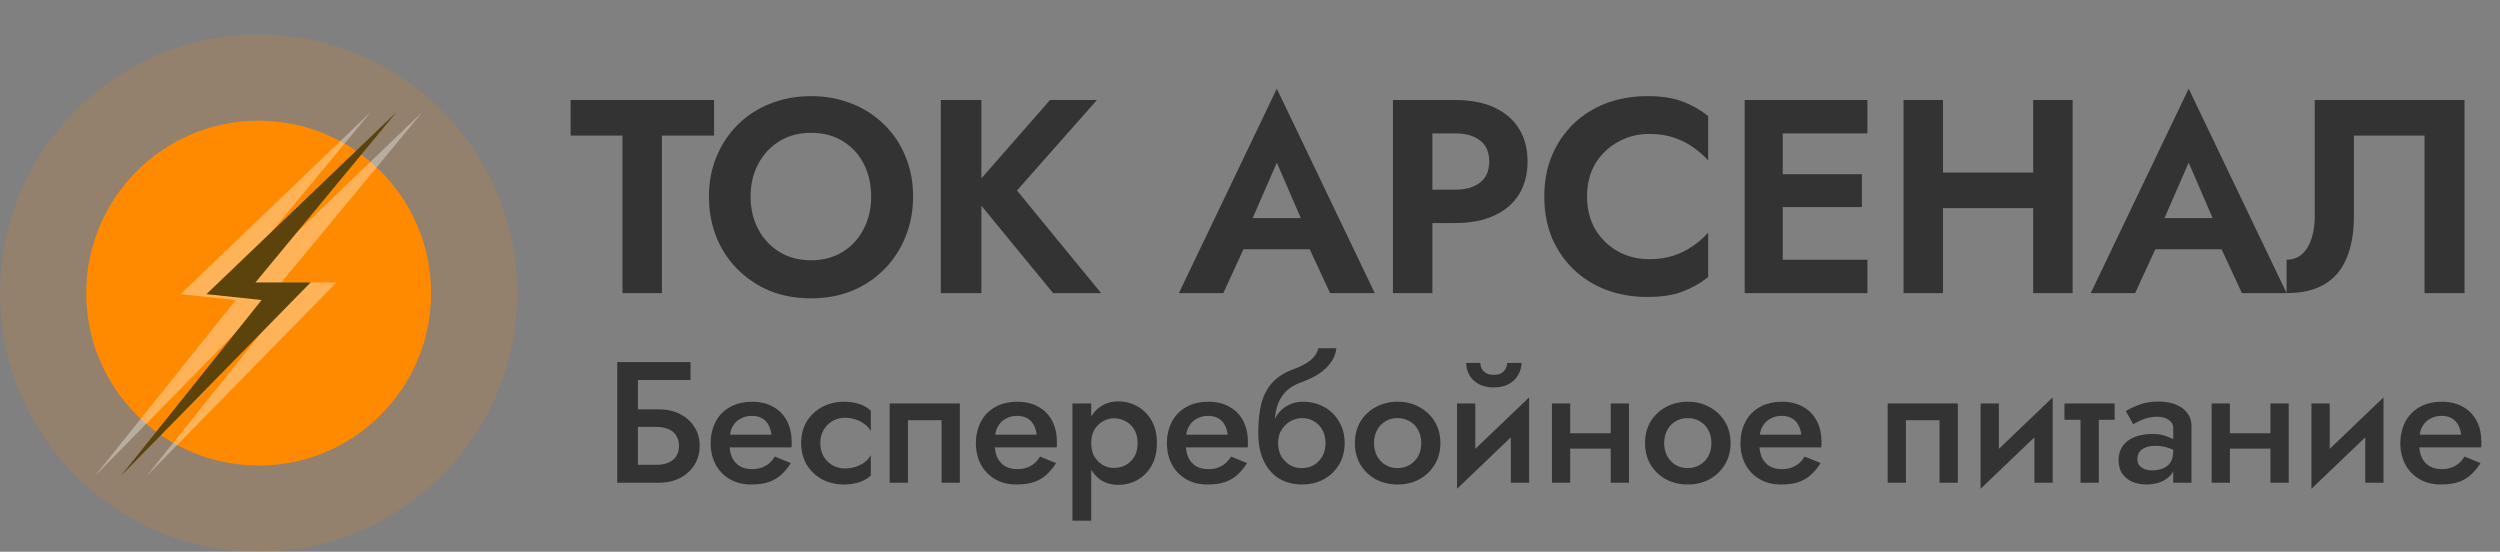
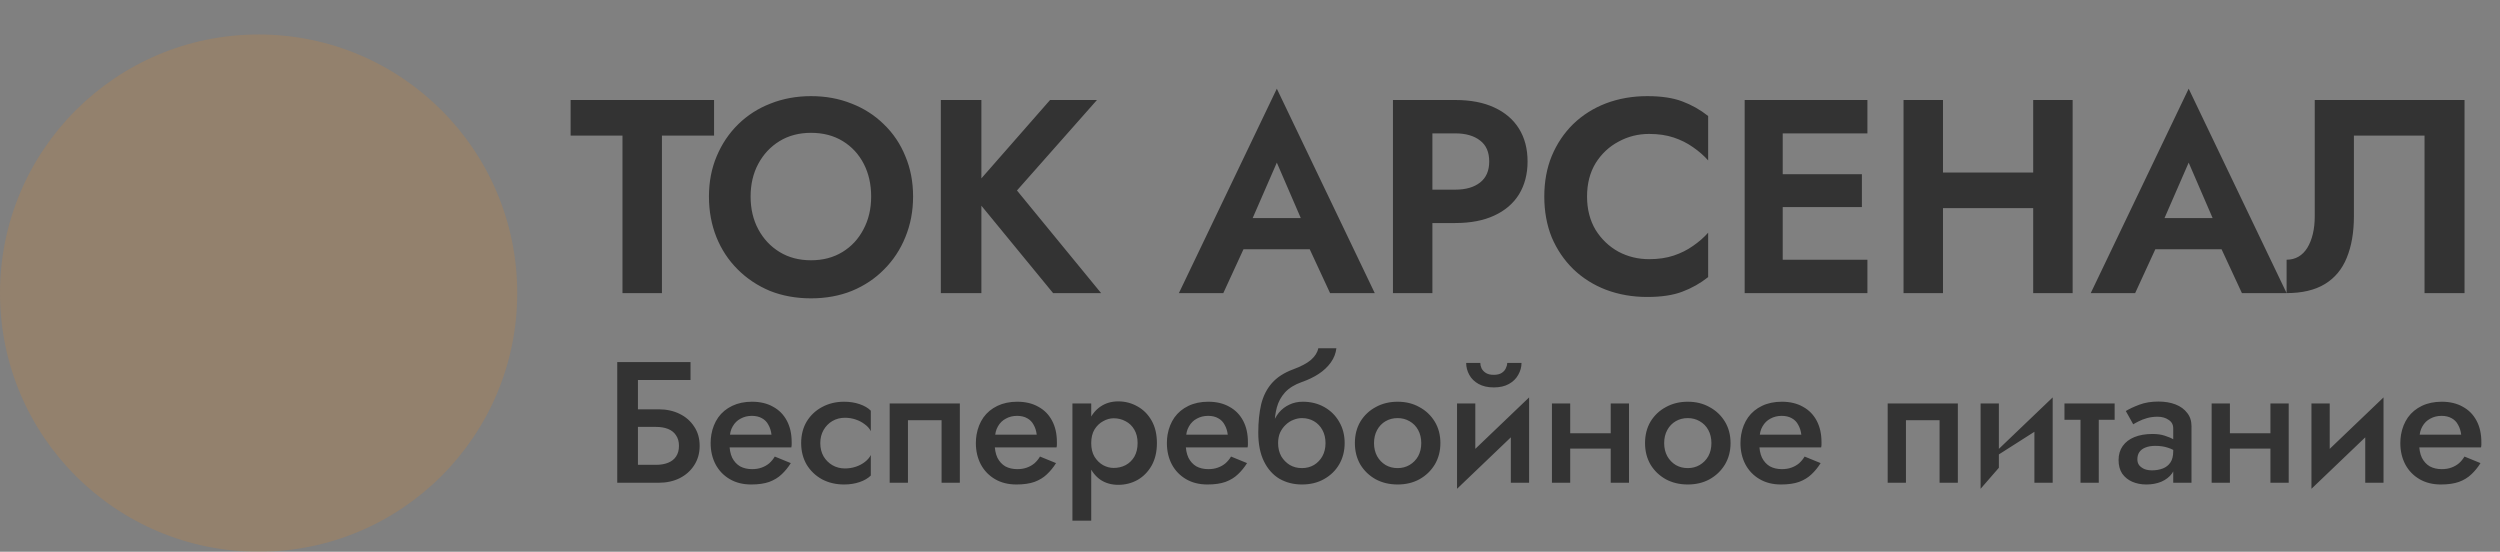
<svg xmlns="http://www.w3.org/2000/svg" width="145" height="32" viewBox="0 0 145 32" fill="none">
  <rect x="0" y="0" width="145" height="32" fill="#808080" stroke="none" />
  <path d="M33.096 7.864H36.104V17H38.392V7.864H41.416V5.8H33.096V7.864ZM43.535 11.4C43.535 10.685 43.684 10.051 43.983 9.496C44.282 8.941 44.693 8.504 45.215 8.184C45.738 7.864 46.346 7.704 47.039 7.704C47.743 7.704 48.356 7.864 48.879 8.184C49.402 8.504 49.807 8.941 50.095 9.496C50.383 10.051 50.527 10.685 50.527 11.4C50.527 12.115 50.378 12.749 50.079 13.304C49.791 13.859 49.386 14.296 48.863 14.616C48.34 14.936 47.733 15.096 47.039 15.096C46.346 15.096 45.738 14.936 45.215 14.616C44.693 14.296 44.282 13.859 43.983 13.304C43.684 12.749 43.535 12.115 43.535 11.4ZM41.119 11.4C41.119 12.243 41.263 13.027 41.551 13.752C41.839 14.467 42.25 15.091 42.783 15.624C43.316 16.157 43.941 16.573 44.655 16.872C45.38 17.16 46.175 17.304 47.039 17.304C47.903 17.304 48.693 17.16 49.407 16.872C50.133 16.573 50.757 16.157 51.279 15.624C51.812 15.091 52.223 14.467 52.511 13.752C52.81 13.027 52.959 12.243 52.959 11.4C52.959 10.547 52.81 9.768 52.511 9.064C52.223 8.349 51.807 7.731 51.263 7.208C50.73 6.685 50.106 6.285 49.391 6.008C48.676 5.72 47.892 5.576 47.039 5.576C46.197 5.576 45.413 5.72 44.687 6.008C43.972 6.285 43.349 6.685 42.815 7.208C42.282 7.731 41.866 8.349 41.567 9.064C41.269 9.768 41.119 10.547 41.119 11.4ZM54.568 5.8V17H56.92V5.8H54.568ZM60.904 5.8L56.248 11.112L61.08 17H63.864L58.984 11.048L63.624 5.8H60.904ZM71.128 14.456H77.048L76.776 12.648H71.4L71.128 14.456ZM74.056 9.432L75.736 13.32L75.704 13.896L77.144 17H79.736L74.056 5.144L68.376 17H70.952L72.424 13.8L72.376 13.288L74.056 9.432ZM80.791 5.8V17H83.079V5.8H80.791ZM82.183 7.736H84.407C85.015 7.736 85.495 7.875 85.847 8.152C86.199 8.419 86.375 8.824 86.375 9.368C86.375 9.901 86.199 10.307 85.847 10.584C85.495 10.861 85.015 11 84.407 11H82.183V12.936H84.407C85.292 12.936 86.044 12.792 86.663 12.504C87.292 12.216 87.772 11.805 88.103 11.272C88.434 10.728 88.599 10.093 88.599 9.368C88.599 8.632 88.434 7.997 88.103 7.464C87.772 6.931 87.292 6.52 86.663 6.232C86.044 5.944 85.292 5.8 84.407 5.8H82.183V7.736ZM92.049 11.4C92.049 10.653 92.215 10.008 92.545 9.464C92.886 8.92 93.329 8.504 93.873 8.216C94.417 7.917 95.009 7.768 95.649 7.768C96.183 7.768 96.657 7.837 97.073 7.976C97.489 8.115 97.862 8.301 98.193 8.536C98.534 8.771 98.828 9.027 99.073 9.304V6.728C98.615 6.365 98.113 6.083 97.569 5.88C97.036 5.677 96.359 5.576 95.537 5.576C94.684 5.576 93.889 5.715 93.153 5.992C92.428 6.269 91.793 6.669 91.249 7.192C90.716 7.715 90.3 8.333 90.001 9.048C89.713 9.752 89.569 10.536 89.569 11.4C89.569 12.264 89.713 13.053 90.001 13.768C90.3 14.472 90.716 15.085 91.249 15.608C91.793 16.131 92.428 16.531 93.153 16.808C93.889 17.085 94.684 17.224 95.537 17.224C96.359 17.224 97.036 17.123 97.569 16.92C98.113 16.717 98.615 16.435 99.073 16.072V13.496C98.828 13.773 98.534 14.029 98.193 14.264C97.862 14.499 97.489 14.685 97.073 14.824C96.657 14.963 96.183 15.032 95.649 15.032C95.009 15.032 94.417 14.888 93.873 14.6C93.329 14.301 92.886 13.88 92.545 13.336C92.215 12.781 92.049 12.136 92.049 11.4ZM102.662 17H108.31V15.064H102.662V17ZM102.662 7.736H108.31V5.8H102.662V7.736ZM102.662 12.008H107.99V10.104H102.662V12.008ZM101.19 5.8V17H103.398V5.8H101.19ZM111.157 12.072H119.381V10.008H111.157V12.072ZM117.925 5.8V17H120.213V5.8H117.925ZM110.405 5.8V17H112.693V5.8H110.405ZM124.015 14.456H129.935L129.663 12.648H124.287L124.015 14.456ZM126.943 9.432L128.623 13.32L128.591 13.896L130.031 17H132.623L126.943 5.144L121.263 17H123.839L125.311 13.8L125.263 13.288L126.943 9.432ZM142.943 5.8H134.255V12.552C134.255 12.925 134.217 13.267 134.143 13.576C134.068 13.885 133.961 14.152 133.823 14.376C133.684 14.6 133.513 14.771 133.311 14.888C133.108 15.005 132.879 15.064 132.623 15.064V17C133.529 17 134.271 16.824 134.847 16.472C135.423 16.12 135.844 15.613 136.111 14.952C136.388 14.28 136.527 13.475 136.527 12.536V7.864H140.623V17H142.943V5.8Z" fill="#333333" />
-   <path d="M36.27 24.76H38.05C38.317 24.76 38.55 24.8 38.75 24.88C38.95 24.96 39.103 25.083 39.21 25.25C39.323 25.41 39.38 25.613 39.38 25.86C39.38 26.107 39.323 26.313 39.21 26.48C39.103 26.64 38.95 26.76 38.75 26.84C38.55 26.92 38.317 26.96 38.05 26.96H36.27V28H38.2C38.653 28 39.057 27.913 39.41 27.74C39.77 27.56 40.053 27.31 40.26 26.99C40.473 26.663 40.58 26.287 40.58 25.86C40.58 25.427 40.473 25.053 40.26 24.74C40.053 24.42 39.77 24.173 39.41 24C39.057 23.827 38.653 23.74 38.2 23.74H36.27V24.76ZM35.8 21V28H37V22.04H40.05V21H35.8ZM41.857 25.95H45.897C45.91 25.89 45.917 25.837 45.917 25.79C45.917 25.737 45.917 25.69 45.917 25.65C45.917 25.163 45.823 24.747 45.637 24.4C45.45 24.047 45.183 23.777 44.837 23.59C44.497 23.397 44.09 23.3 43.617 23.3C43.183 23.3 42.8 23.38 42.467 23.54C42.133 23.7 41.863 23.923 41.657 24.21C41.457 24.497 41.323 24.83 41.257 25.21C41.243 25.29 41.233 25.37 41.227 25.45C41.22 25.53 41.217 25.613 41.217 25.7C41.217 26.16 41.313 26.573 41.507 26.94C41.7 27.3 41.973 27.583 42.327 27.79C42.68 27.997 43.093 28.1 43.567 28.1C43.987 28.1 44.337 28.05 44.617 27.95C44.903 27.843 45.143 27.697 45.337 27.51C45.537 27.323 45.713 27.107 45.867 26.86L44.937 26.48C44.85 26.627 44.743 26.757 44.617 26.87C44.49 26.977 44.343 27.06 44.177 27.12C44.017 27.18 43.83 27.21 43.617 27.21C43.357 27.21 43.127 27.157 42.927 27.05C42.733 26.937 42.58 26.77 42.467 26.55C42.36 26.323 42.307 26.04 42.307 25.7L42.327 25.42C42.327 25.153 42.383 24.923 42.497 24.73C42.61 24.53 42.763 24.38 42.957 24.28C43.15 24.173 43.367 24.12 43.607 24.12C43.84 24.12 44.037 24.167 44.197 24.26C44.357 24.347 44.48 24.473 44.567 24.64C44.66 24.8 44.72 24.99 44.747 25.21H41.857V25.95ZM47.577 25.7C47.577 25.413 47.641 25.16 47.767 24.94C47.894 24.72 48.064 24.547 48.277 24.42C48.497 24.293 48.74 24.23 49.007 24.23C49.221 24.23 49.427 24.263 49.627 24.33C49.827 24.397 50.004 24.49 50.157 24.61C50.317 24.723 50.434 24.857 50.507 25.01V23.82C50.347 23.66 50.13 23.533 49.857 23.44C49.584 23.347 49.284 23.3 48.957 23.3C48.484 23.3 48.057 23.403 47.677 23.61C47.304 23.81 47.007 24.09 46.787 24.45C46.574 24.81 46.467 25.227 46.467 25.7C46.467 26.167 46.574 26.583 46.787 26.95C47.007 27.31 47.304 27.593 47.677 27.8C48.057 28 48.484 28.1 48.957 28.1C49.284 28.1 49.584 28.053 49.857 27.96C50.13 27.867 50.347 27.74 50.507 27.58V26.39C50.434 26.537 50.321 26.67 50.167 26.79C50.014 26.91 49.837 27.003 49.637 27.07C49.437 27.137 49.227 27.17 49.007 27.17C48.74 27.17 48.497 27.107 48.277 26.98C48.064 26.853 47.894 26.683 47.767 26.47C47.641 26.25 47.577 25.993 47.577 25.7ZM55.671 23.4H51.601V28H52.661V24.37H54.611V28H55.671V23.4ZM57.24 25.95H61.28C61.294 25.89 61.3 25.837 61.3 25.79C61.3 25.737 61.3 25.69 61.3 25.65C61.3 25.163 61.207 24.747 61.02 24.4C60.834 24.047 60.567 23.777 60.22 23.59C59.88 23.397 59.474 23.3 59 23.3C58.567 23.3 58.184 23.38 57.85 23.54C57.517 23.7 57.247 23.923 57.04 24.21C56.84 24.497 56.707 24.83 56.64 25.21C56.627 25.29 56.617 25.37 56.61 25.45C56.603 25.53 56.6 25.613 56.6 25.7C56.6 26.16 56.697 26.573 56.89 26.94C57.084 27.3 57.357 27.583 57.71 27.79C58.063 27.997 58.477 28.1 58.95 28.1C59.37 28.1 59.72 28.05 60 27.95C60.287 27.843 60.527 27.697 60.72 27.51C60.92 27.323 61.097 27.107 61.25 26.86L60.32 26.48C60.233 26.627 60.127 26.757 60 26.87C59.873 26.977 59.727 27.06 59.56 27.12C59.4 27.18 59.214 27.21 59 27.21C58.74 27.21 58.51 27.157 58.31 27.05C58.117 26.937 57.964 26.77 57.85 26.55C57.743 26.323 57.69 26.04 57.69 25.7L57.71 25.42C57.71 25.153 57.767 24.923 57.88 24.73C57.993 24.53 58.147 24.38 58.34 24.28C58.533 24.173 58.75 24.12 58.99 24.12C59.224 24.12 59.42 24.167 59.58 24.26C59.74 24.347 59.864 24.473 59.95 24.64C60.044 24.8 60.103 24.99 60.13 25.21H57.24V25.95ZM63.291 30.2V23.4H62.201V30.2H63.291ZM67.101 25.7C67.101 25.187 66.997 24.75 66.791 24.39C66.584 24.03 66.311 23.757 65.971 23.57C65.631 23.377 65.261 23.28 64.861 23.28C64.467 23.28 64.124 23.38 63.831 23.58C63.544 23.773 63.321 24.05 63.161 24.41C63.007 24.77 62.931 25.2 62.931 25.7C62.931 26.193 63.007 26.623 63.161 26.99C63.321 27.35 63.544 27.63 63.831 27.83C64.124 28.023 64.467 28.12 64.861 28.12C65.261 28.12 65.631 28.027 65.971 27.84C66.311 27.647 66.584 27.37 66.791 27.01C66.997 26.643 67.101 26.207 67.101 25.7ZM65.981 25.7C65.981 26.007 65.917 26.27 65.791 26.49C65.664 26.703 65.494 26.867 65.281 26.98C65.074 27.087 64.844 27.14 64.591 27.14C64.384 27.14 64.181 27.087 63.981 26.98C63.781 26.867 63.614 26.703 63.481 26.49C63.354 26.277 63.291 26.013 63.291 25.7C63.291 25.387 63.354 25.123 63.481 24.91C63.614 24.697 63.781 24.537 63.981 24.43C64.181 24.317 64.384 24.26 64.591 24.26C64.844 24.26 65.074 24.317 65.281 24.43C65.494 24.537 65.664 24.7 65.791 24.92C65.917 25.133 65.981 25.393 65.981 25.7ZM68.32 25.95H72.359C72.373 25.89 72.379 25.837 72.379 25.79C72.379 25.737 72.379 25.69 72.379 25.65C72.379 25.163 72.286 24.747 72.1 24.4C71.913 24.047 71.646 23.777 71.299 23.59C70.96 23.397 70.553 23.3 70.079 23.3C69.646 23.3 69.263 23.38 68.93 23.54C68.596 23.7 68.326 23.923 68.12 24.21C67.919 24.497 67.786 24.83 67.719 25.21C67.706 25.29 67.696 25.37 67.689 25.45C67.683 25.53 67.68 25.613 67.68 25.7C67.68 26.16 67.776 26.573 67.969 26.94C68.163 27.3 68.436 27.583 68.79 27.79C69.143 27.997 69.556 28.1 70.029 28.1C70.45 28.1 70.799 28.05 71.079 27.95C71.366 27.843 71.606 27.697 71.799 27.51C71.999 27.323 72.176 27.107 72.329 26.86L71.4 26.48C71.313 26.627 71.206 26.757 71.079 26.87C70.953 26.977 70.806 27.06 70.639 27.12C70.48 27.18 70.293 27.21 70.079 27.21C69.82 27.21 69.59 27.157 69.389 27.05C69.196 26.937 69.043 26.77 68.93 26.55C68.823 26.323 68.769 26.04 68.769 25.7L68.79 25.42C68.79 25.153 68.846 24.923 68.96 24.73C69.073 24.53 69.226 24.38 69.419 24.28C69.613 24.173 69.829 24.12 70.07 24.12C70.303 24.12 70.499 24.167 70.659 24.26C70.82 24.347 70.943 24.473 71.029 24.64C71.123 24.8 71.183 24.99 71.21 25.21H68.32V25.95ZM75.51 24.25C75.77 24.25 76.003 24.31 76.21 24.43C76.417 24.55 76.58 24.72 76.7 24.94C76.82 25.16 76.88 25.413 76.88 25.7C76.88 25.987 76.82 26.24 76.7 26.46C76.58 26.673 76.417 26.843 76.21 26.97C76.003 27.09 75.77 27.15 75.51 27.15C75.25 27.15 75.017 27.09 74.81 26.97C74.603 26.843 74.437 26.673 74.31 26.46C74.19 26.24 74.13 25.987 74.13 25.7L72.98 25.1C72.98 25.76 73.09 26.313 73.31 26.76C73.53 27.207 73.83 27.543 74.21 27.77C74.597 27.99 75.03 28.1 75.51 28.1C75.997 28.1 76.423 27.997 76.79 27.79C77.163 27.583 77.457 27.3 77.67 26.94C77.883 26.573 77.99 26.16 77.99 25.7C77.99 25.233 77.883 24.82 77.67 24.46C77.463 24.1 77.177 23.817 76.81 23.61C76.443 23.403 76.027 23.3 75.56 23.3L75.51 24.25ZM73.64 25.7H74.13C74.13 25.467 74.17 25.26 74.25 25.08C74.337 24.9 74.447 24.75 74.58 24.63C74.713 24.503 74.86 24.41 75.02 24.35C75.187 24.283 75.35 24.25 75.51 24.25L75.56 23.3C75.273 23.3 75.013 23.357 74.78 23.47C74.547 23.577 74.343 23.733 74.17 23.94C74.003 24.147 73.873 24.4 73.78 24.7C73.687 24.993 73.64 25.327 73.64 25.7ZM72.98 25.1L74.03 25.65L73.93 24.6C73.93 24.267 73.973 23.94 74.06 23.62C74.147 23.3 74.303 23.013 74.53 22.76C74.763 22.507 75.087 22.307 75.5 22.16C75.867 22.033 76.193 21.877 76.48 21.69C76.773 21.497 77.01 21.273 77.19 21.02C77.37 20.767 77.477 20.493 77.51 20.2H76.46C76.413 20.44 76.273 20.663 76.04 20.87C75.807 21.07 75.463 21.253 75.01 21.42C74.483 21.613 74.07 21.88 73.77 22.22C73.477 22.553 73.27 22.96 73.15 23.44C73.037 23.92 72.98 24.473 72.98 25.1ZM78.583 25.7C78.583 26.167 78.69 26.583 78.903 26.95C79.123 27.31 79.42 27.593 79.793 27.8C80.166 28 80.59 28.1 81.063 28.1C81.536 28.1 81.956 28 82.323 27.8C82.696 27.593 82.993 27.31 83.213 26.95C83.433 26.583 83.543 26.167 83.543 25.7C83.543 25.227 83.433 24.81 83.213 24.45C82.993 24.09 82.696 23.81 82.323 23.61C81.956 23.403 81.536 23.3 81.063 23.3C80.59 23.3 80.166 23.403 79.793 23.61C79.42 23.81 79.123 24.09 78.903 24.45C78.69 24.81 78.583 25.227 78.583 25.7ZM79.693 25.7C79.693 25.413 79.753 25.16 79.873 24.94C79.993 24.72 80.156 24.55 80.363 24.43C80.57 24.31 80.803 24.25 81.063 24.25C81.316 24.25 81.546 24.31 81.753 24.43C81.966 24.55 82.133 24.72 82.253 24.94C82.373 25.16 82.433 25.413 82.433 25.7C82.433 25.987 82.373 26.24 82.253 26.46C82.133 26.673 81.966 26.843 81.753 26.97C81.546 27.09 81.316 27.15 81.063 27.15C80.803 27.15 80.57 27.09 80.363 26.97C80.156 26.843 79.993 26.673 79.873 26.46C79.753 26.24 79.693 25.987 79.693 25.7ZM88.638 24.4L88.688 23.05L84.558 27L84.508 28.35L88.638 24.4ZM85.568 23.4H84.508V28.35L85.568 27.13V23.4ZM88.688 23.05L87.628 24.27V28H88.688V23.05ZM85.038 21.05C85.038 21.29 85.098 21.52 85.218 21.74C85.338 21.96 85.518 22.137 85.758 22.27C85.998 22.403 86.291 22.47 86.638 22.47C86.991 22.47 87.284 22.403 87.518 22.27C87.758 22.137 87.938 21.96 88.058 21.74C88.184 21.52 88.248 21.29 88.248 21.05H87.418C87.418 21.15 87.391 21.253 87.338 21.36C87.291 21.467 87.211 21.557 87.098 21.63C86.984 21.703 86.831 21.74 86.638 21.74C86.444 21.74 86.291 21.703 86.178 21.63C86.064 21.557 85.981 21.467 85.928 21.36C85.881 21.253 85.858 21.15 85.858 21.05H85.038ZM90.482 26.02H94.002V25.13H90.482V26.02ZM93.422 23.4V28H94.482V23.4H93.422ZM90.012 23.4V28H91.072V23.4H90.012ZM95.412 25.7C95.412 26.167 95.519 26.583 95.732 26.95C95.952 27.31 96.249 27.593 96.622 27.8C96.995 28 97.418 28.1 97.892 28.1C98.365 28.1 98.785 28 99.152 27.8C99.525 27.593 99.822 27.31 100.042 26.95C100.262 26.583 100.372 26.167 100.372 25.7C100.372 25.227 100.262 24.81 100.042 24.45C99.822 24.09 99.525 23.81 99.152 23.61C98.785 23.403 98.365 23.3 97.892 23.3C97.418 23.3 96.995 23.403 96.622 23.61C96.249 23.81 95.952 24.09 95.732 24.45C95.519 24.81 95.412 25.227 95.412 25.7ZM96.522 25.7C96.522 25.413 96.582 25.16 96.702 24.94C96.822 24.72 96.985 24.55 97.192 24.43C97.398 24.31 97.632 24.25 97.892 24.25C98.145 24.25 98.375 24.31 98.582 24.43C98.795 24.55 98.962 24.72 99.082 24.94C99.202 25.16 99.262 25.413 99.262 25.7C99.262 25.987 99.202 26.24 99.082 26.46C98.962 26.673 98.795 26.843 98.582 26.97C98.375 27.09 98.145 27.15 97.892 27.15C97.632 27.15 97.398 27.09 97.192 26.97C96.985 26.843 96.822 26.673 96.702 26.46C96.582 26.24 96.522 25.987 96.522 25.7ZM101.587 25.95H105.627C105.64 25.89 105.647 25.837 105.647 25.79C105.647 25.737 105.647 25.69 105.647 25.65C105.647 25.163 105.553 24.747 105.367 24.4C105.18 24.047 104.913 23.777 104.567 23.59C104.227 23.397 103.82 23.3 103.347 23.3C102.913 23.3 102.53 23.38 102.197 23.54C101.863 23.7 101.593 23.923 101.387 24.21C101.187 24.497 101.053 24.83 100.987 25.21C100.973 25.29 100.963 25.37 100.957 25.45C100.95 25.53 100.947 25.613 100.947 25.7C100.947 26.16 101.043 26.573 101.237 26.94C101.43 27.3 101.703 27.583 102.057 27.79C102.41 27.997 102.823 28.1 103.297 28.1C103.717 28.1 104.067 28.05 104.347 27.95C104.633 27.843 104.873 27.697 105.067 27.51C105.267 27.323 105.443 27.107 105.597 26.86L104.667 26.48C104.58 26.627 104.473 26.757 104.347 26.87C104.22 26.977 104.073 27.06 103.907 27.12C103.747 27.18 103.56 27.21 103.347 27.21C103.087 27.21 102.857 27.157 102.657 27.05C102.463 26.937 102.31 26.77 102.197 26.55C102.09 26.323 102.037 26.04 102.037 25.7L102.057 25.42C102.057 25.153 102.113 24.923 102.227 24.73C102.34 24.53 102.493 24.38 102.687 24.28C102.88 24.173 103.097 24.12 103.337 24.12C103.57 24.12 103.767 24.167 103.927 24.26C104.087 24.347 104.21 24.473 104.297 24.64C104.39 24.8 104.45 24.99 104.477 25.21H101.587V25.95ZM113.555 23.4H109.485V28H110.545V24.37H112.495V28H113.555V23.4ZM119.005 24.4L119.055 23.05L114.925 27L114.875 28.35L119.005 24.4ZM115.935 23.4H114.875V28.35L115.935 27.13V23.4ZM119.055 23.05L117.995 24.27V28H119.055V23.05ZM119.739 23.4V24.35H122.649V23.4H119.739ZM120.669 23.6V28H121.729V23.6H120.669ZM123.967 26.64C123.967 26.48 124.004 26.343 124.077 26.23C124.157 26.11 124.274 26.02 124.427 25.96C124.587 25.893 124.78 25.86 125.007 25.86C125.287 25.86 125.534 25.897 125.747 25.97C125.96 26.037 126.17 26.147 126.377 26.3V25.73C126.324 25.663 126.227 25.587 126.087 25.5C125.947 25.413 125.77 25.337 125.557 25.27C125.35 25.203 125.114 25.17 124.847 25.17C124.447 25.17 124.097 25.23 123.797 25.35C123.504 25.47 123.277 25.643 123.117 25.87C122.957 26.097 122.877 26.367 122.877 26.68C122.877 26.993 122.947 27.257 123.087 27.47C123.234 27.677 123.427 27.833 123.667 27.94C123.914 28.047 124.187 28.1 124.487 28.1C124.807 28.1 125.097 28.047 125.357 27.94C125.617 27.827 125.824 27.667 125.977 27.46C126.13 27.247 126.207 26.993 126.207 26.7L126.047 26.18C126.047 26.447 125.994 26.66 125.887 26.82C125.78 26.98 125.634 27.097 125.447 27.17C125.26 27.243 125.05 27.28 124.817 27.28C124.657 27.28 124.514 27.257 124.387 27.21C124.26 27.157 124.157 27.083 124.077 26.99C124.004 26.897 123.967 26.78 123.967 26.64ZM123.727 24.61C123.8 24.563 123.904 24.507 124.037 24.44C124.177 24.367 124.34 24.303 124.527 24.25C124.714 24.197 124.917 24.17 125.137 24.17C125.39 24.17 125.604 24.23 125.777 24.35C125.957 24.463 126.047 24.627 126.047 24.84V28H127.107V24.72C127.107 24.413 127.024 24.157 126.857 23.95C126.697 23.737 126.474 23.573 126.187 23.46C125.9 23.347 125.567 23.29 125.187 23.29C124.774 23.29 124.407 23.35 124.087 23.47C123.767 23.59 123.504 23.713 123.297 23.84L123.727 24.61ZM128.745 26.02H132.265V25.13H128.745V26.02ZM131.685 23.4V28H132.745V23.4H131.685ZM128.275 23.4V28H129.335V23.4H128.275ZM138.194 24.4L138.244 23.05L134.114 27L134.064 28.35L138.194 24.4ZM135.124 23.4H134.064V28.35L135.124 27.13V23.4ZM138.244 23.05L137.184 24.27V28H138.244V23.05ZM139.859 25.95H143.899C143.912 25.89 143.919 25.837 143.919 25.79C143.919 25.737 143.919 25.69 143.919 25.65C143.919 25.163 143.826 24.747 143.639 24.4C143.452 24.047 143.186 23.777 142.839 23.59C142.499 23.397 142.092 23.3 141.619 23.3C141.186 23.3 140.802 23.38 140.469 23.54C140.136 23.7 139.866 23.923 139.659 24.21C139.459 24.497 139.326 24.83 139.259 25.21C139.246 25.29 139.236 25.37 139.229 25.45C139.222 25.53 139.219 25.613 139.219 25.7C139.219 26.16 139.316 26.573 139.509 26.94C139.702 27.3 139.976 27.583 140.329 27.79C140.682 27.997 141.096 28.1 141.569 28.1C141.989 28.1 142.339 28.05 142.619 27.95C142.906 27.843 143.146 27.697 143.339 27.51C143.539 27.323 143.716 27.107 143.869 26.86L142.939 26.48C142.852 26.627 142.746 26.757 142.619 26.87C142.492 26.977 142.346 27.06 142.179 27.12C142.019 27.18 141.832 27.21 141.619 27.21C141.359 27.21 141.129 27.157 140.929 27.05C140.736 26.937 140.582 26.77 140.469 26.55C140.362 26.323 140.309 26.04 140.309 25.7L140.329 25.42C140.329 25.153 140.386 24.923 140.499 24.73C140.612 24.53 140.766 24.38 140.959 24.28C141.152 24.173 141.369 24.12 141.609 24.12C141.842 24.12 142.039 24.167 142.199 24.26C142.359 24.347 142.482 24.473 142.569 24.64C142.662 24.8 142.722 24.99 142.749 25.21H139.859V25.95Z" fill="#333333" />
+   <path d="M36.27 24.76H38.05C38.317 24.76 38.55 24.8 38.75 24.88C38.95 24.96 39.103 25.083 39.21 25.25C39.323 25.41 39.38 25.613 39.38 25.86C39.38 26.107 39.323 26.313 39.21 26.48C39.103 26.64 38.95 26.76 38.75 26.84C38.55 26.92 38.317 26.96 38.05 26.96H36.27V28H38.2C38.653 28 39.057 27.913 39.41 27.74C39.77 27.56 40.053 27.31 40.26 26.99C40.473 26.663 40.58 26.287 40.58 25.86C40.58 25.427 40.473 25.053 40.26 24.74C40.053 24.42 39.77 24.173 39.41 24C39.057 23.827 38.653 23.74 38.2 23.74H36.27V24.76ZM35.8 21V28H37V22.04H40.05V21H35.8ZM41.857 25.95H45.897C45.91 25.89 45.917 25.837 45.917 25.79C45.917 25.737 45.917 25.69 45.917 25.65C45.917 25.163 45.823 24.747 45.637 24.4C45.45 24.047 45.183 23.777 44.837 23.59C44.497 23.397 44.09 23.3 43.617 23.3C43.183 23.3 42.8 23.38 42.467 23.54C42.133 23.7 41.863 23.923 41.657 24.21C41.457 24.497 41.323 24.83 41.257 25.21C41.243 25.29 41.233 25.37 41.227 25.45C41.22 25.53 41.217 25.613 41.217 25.7C41.217 26.16 41.313 26.573 41.507 26.94C41.7 27.3 41.973 27.583 42.327 27.79C42.68 27.997 43.093 28.1 43.567 28.1C43.987 28.1 44.337 28.05 44.617 27.95C44.903 27.843 45.143 27.697 45.337 27.51C45.537 27.323 45.713 27.107 45.867 26.86L44.937 26.48C44.85 26.627 44.743 26.757 44.617 26.87C44.49 26.977 44.343 27.06 44.177 27.12C44.017 27.18 43.83 27.21 43.617 27.21C43.357 27.21 43.127 27.157 42.927 27.05C42.733 26.937 42.58 26.77 42.467 26.55C42.36 26.323 42.307 26.04 42.307 25.7L42.327 25.42C42.327 25.153 42.383 24.923 42.497 24.73C42.61 24.53 42.763 24.38 42.957 24.28C43.15 24.173 43.367 24.12 43.607 24.12C43.84 24.12 44.037 24.167 44.197 24.26C44.357 24.347 44.48 24.473 44.567 24.64C44.66 24.8 44.72 24.99 44.747 25.21H41.857V25.95ZM47.577 25.7C47.577 25.413 47.641 25.16 47.767 24.94C47.894 24.72 48.064 24.547 48.277 24.42C48.497 24.293 48.74 24.23 49.007 24.23C49.221 24.23 49.427 24.263 49.627 24.33C49.827 24.397 50.004 24.49 50.157 24.61C50.317 24.723 50.434 24.857 50.507 25.01V23.82C50.347 23.66 50.13 23.533 49.857 23.44C49.584 23.347 49.284 23.3 48.957 23.3C48.484 23.3 48.057 23.403 47.677 23.61C47.304 23.81 47.007 24.09 46.787 24.45C46.574 24.81 46.467 25.227 46.467 25.7C46.467 26.167 46.574 26.583 46.787 26.95C47.007 27.31 47.304 27.593 47.677 27.8C48.057 28 48.484 28.1 48.957 28.1C49.284 28.1 49.584 28.053 49.857 27.96C50.13 27.867 50.347 27.74 50.507 27.58V26.39C50.434 26.537 50.321 26.67 50.167 26.79C50.014 26.91 49.837 27.003 49.637 27.07C49.437 27.137 49.227 27.17 49.007 27.17C48.74 27.17 48.497 27.107 48.277 26.98C48.064 26.853 47.894 26.683 47.767 26.47C47.641 26.25 47.577 25.993 47.577 25.7ZM55.671 23.4H51.601V28H52.661V24.37H54.611V28H55.671V23.4ZM57.24 25.95H61.28C61.294 25.89 61.3 25.837 61.3 25.79C61.3 25.737 61.3 25.69 61.3 25.65C61.3 25.163 61.207 24.747 61.02 24.4C60.834 24.047 60.567 23.777 60.22 23.59C59.88 23.397 59.474 23.3 59 23.3C58.567 23.3 58.184 23.38 57.85 23.54C57.517 23.7 57.247 23.923 57.04 24.21C56.84 24.497 56.707 24.83 56.64 25.21C56.627 25.29 56.617 25.37 56.61 25.45C56.603 25.53 56.6 25.613 56.6 25.7C56.6 26.16 56.697 26.573 56.89 26.94C57.084 27.3 57.357 27.583 57.71 27.79C58.063 27.997 58.477 28.1 58.95 28.1C59.37 28.1 59.72 28.05 60 27.95C60.287 27.843 60.527 27.697 60.72 27.51C60.92 27.323 61.097 27.107 61.25 26.86L60.32 26.48C60.233 26.627 60.127 26.757 60 26.87C59.873 26.977 59.727 27.06 59.56 27.12C59.4 27.18 59.214 27.21 59 27.21C58.74 27.21 58.51 27.157 58.31 27.05C58.117 26.937 57.964 26.77 57.85 26.55C57.743 26.323 57.69 26.04 57.69 25.7L57.71 25.42C57.71 25.153 57.767 24.923 57.88 24.73C57.993 24.53 58.147 24.38 58.34 24.28C58.533 24.173 58.75 24.12 58.99 24.12C59.224 24.12 59.42 24.167 59.58 24.26C59.74 24.347 59.864 24.473 59.95 24.64C60.044 24.8 60.103 24.99 60.13 25.21H57.24V25.95ZM63.291 30.2V23.4H62.201V30.2H63.291ZM67.101 25.7C67.101 25.187 66.997 24.75 66.791 24.39C66.584 24.03 66.311 23.757 65.971 23.57C65.631 23.377 65.261 23.28 64.861 23.28C64.467 23.28 64.124 23.38 63.831 23.58C63.544 23.773 63.321 24.05 63.161 24.41C63.007 24.77 62.931 25.2 62.931 25.7C62.931 26.193 63.007 26.623 63.161 26.99C63.321 27.35 63.544 27.63 63.831 27.83C64.124 28.023 64.467 28.12 64.861 28.12C65.261 28.12 65.631 28.027 65.971 27.84C66.311 27.647 66.584 27.37 66.791 27.01C66.997 26.643 67.101 26.207 67.101 25.7ZM65.981 25.7C65.981 26.007 65.917 26.27 65.791 26.49C65.664 26.703 65.494 26.867 65.281 26.98C65.074 27.087 64.844 27.14 64.591 27.14C64.384 27.14 64.181 27.087 63.981 26.98C63.781 26.867 63.614 26.703 63.481 26.49C63.354 26.277 63.291 26.013 63.291 25.7C63.291 25.387 63.354 25.123 63.481 24.91C63.614 24.697 63.781 24.537 63.981 24.43C64.181 24.317 64.384 24.26 64.591 24.26C64.844 24.26 65.074 24.317 65.281 24.43C65.494 24.537 65.664 24.7 65.791 24.92C65.917 25.133 65.981 25.393 65.981 25.7ZM68.32 25.95H72.359C72.373 25.89 72.379 25.837 72.379 25.79C72.379 25.737 72.379 25.69 72.379 25.65C72.379 25.163 72.286 24.747 72.1 24.4C71.913 24.047 71.646 23.777 71.299 23.59C70.96 23.397 70.553 23.3 70.079 23.3C69.646 23.3 69.263 23.38 68.93 23.54C68.596 23.7 68.326 23.923 68.12 24.21C67.919 24.497 67.786 24.83 67.719 25.21C67.706 25.29 67.696 25.37 67.689 25.45C67.683 25.53 67.68 25.613 67.68 25.7C67.68 26.16 67.776 26.573 67.969 26.94C68.163 27.3 68.436 27.583 68.79 27.79C69.143 27.997 69.556 28.1 70.029 28.1C70.45 28.1 70.799 28.05 71.079 27.95C71.366 27.843 71.606 27.697 71.799 27.51C71.999 27.323 72.176 27.107 72.329 26.86L71.4 26.48C71.313 26.627 71.206 26.757 71.079 26.87C70.953 26.977 70.806 27.06 70.639 27.12C70.48 27.18 70.293 27.21 70.079 27.21C69.82 27.21 69.59 27.157 69.389 27.05C69.196 26.937 69.043 26.77 68.93 26.55C68.823 26.323 68.769 26.04 68.769 25.7L68.79 25.42C68.79 25.153 68.846 24.923 68.96 24.73C69.073 24.53 69.226 24.38 69.419 24.28C69.613 24.173 69.829 24.12 70.07 24.12C70.303 24.12 70.499 24.167 70.659 24.26C70.82 24.347 70.943 24.473 71.029 24.64C71.123 24.8 71.183 24.99 71.21 25.21H68.32V25.95ZM75.51 24.25C75.77 24.25 76.003 24.31 76.21 24.43C76.417 24.55 76.58 24.72 76.7 24.94C76.82 25.16 76.88 25.413 76.88 25.7C76.88 25.987 76.82 26.24 76.7 26.46C76.58 26.673 76.417 26.843 76.21 26.97C76.003 27.09 75.77 27.15 75.51 27.15C75.25 27.15 75.017 27.09 74.81 26.97C74.603 26.843 74.437 26.673 74.31 26.46C74.19 26.24 74.13 25.987 74.13 25.7L72.98 25.1C72.98 25.76 73.09 26.313 73.31 26.76C73.53 27.207 73.83 27.543 74.21 27.77C74.597 27.99 75.03 28.1 75.51 28.1C75.997 28.1 76.423 27.997 76.79 27.79C77.163 27.583 77.457 27.3 77.67 26.94C77.883 26.573 77.99 26.16 77.99 25.7C77.99 25.233 77.883 24.82 77.67 24.46C77.463 24.1 77.177 23.817 76.81 23.61C76.443 23.403 76.027 23.3 75.56 23.3L75.51 24.25ZM73.64 25.7H74.13C74.13 25.467 74.17 25.26 74.25 25.08C74.337 24.9 74.447 24.75 74.58 24.63C74.713 24.503 74.86 24.41 75.02 24.35C75.187 24.283 75.35 24.25 75.51 24.25L75.56 23.3C75.273 23.3 75.013 23.357 74.78 23.47C74.547 23.577 74.343 23.733 74.17 23.94C74.003 24.147 73.873 24.4 73.78 24.7C73.687 24.993 73.64 25.327 73.64 25.7ZM72.98 25.1L74.03 25.65L73.93 24.6C73.93 24.267 73.973 23.94 74.06 23.62C74.147 23.3 74.303 23.013 74.53 22.76C74.763 22.507 75.087 22.307 75.5 22.16C75.867 22.033 76.193 21.877 76.48 21.69C76.773 21.497 77.01 21.273 77.19 21.02C77.37 20.767 77.477 20.493 77.51 20.2H76.46C76.413 20.44 76.273 20.663 76.04 20.87C75.807 21.07 75.463 21.253 75.01 21.42C74.483 21.613 74.07 21.88 73.77 22.22C73.477 22.553 73.27 22.96 73.15 23.44C73.037 23.92 72.98 24.473 72.98 25.1ZM78.583 25.7C78.583 26.167 78.69 26.583 78.903 26.95C79.123 27.31 79.42 27.593 79.793 27.8C80.166 28 80.59 28.1 81.063 28.1C81.536 28.1 81.956 28 82.323 27.8C82.696 27.593 82.993 27.31 83.213 26.95C83.433 26.583 83.543 26.167 83.543 25.7C83.543 25.227 83.433 24.81 83.213 24.45C82.993 24.09 82.696 23.81 82.323 23.61C81.956 23.403 81.536 23.3 81.063 23.3C80.59 23.3 80.166 23.403 79.793 23.61C79.42 23.81 79.123 24.09 78.903 24.45C78.69 24.81 78.583 25.227 78.583 25.7ZM79.693 25.7C79.693 25.413 79.753 25.16 79.873 24.94C79.993 24.72 80.156 24.55 80.363 24.43C80.57 24.31 80.803 24.25 81.063 24.25C81.316 24.25 81.546 24.31 81.753 24.43C81.966 24.55 82.133 24.72 82.253 24.94C82.373 25.16 82.433 25.413 82.433 25.7C82.433 25.987 82.373 26.24 82.253 26.46C82.133 26.673 81.966 26.843 81.753 26.97C81.546 27.09 81.316 27.15 81.063 27.15C80.803 27.15 80.57 27.09 80.363 26.97C80.156 26.843 79.993 26.673 79.873 26.46C79.753 26.24 79.693 25.987 79.693 25.7ZM88.638 24.4L88.688 23.05L84.558 27L84.508 28.35L88.638 24.4ZM85.568 23.4H84.508V28.35L85.568 27.13V23.4ZM88.688 23.05L87.628 24.27V28H88.688V23.05ZM85.038 21.05C85.038 21.29 85.098 21.52 85.218 21.74C85.338 21.96 85.518 22.137 85.758 22.27C85.998 22.403 86.291 22.47 86.638 22.47C86.991 22.47 87.284 22.403 87.518 22.27C87.758 22.137 87.938 21.96 88.058 21.74C88.184 21.52 88.248 21.29 88.248 21.05H87.418C87.418 21.15 87.391 21.253 87.338 21.36C87.291 21.467 87.211 21.557 87.098 21.63C86.984 21.703 86.831 21.74 86.638 21.74C86.444 21.74 86.291 21.703 86.178 21.63C86.064 21.557 85.981 21.467 85.928 21.36C85.881 21.253 85.858 21.15 85.858 21.05H85.038ZM90.482 26.02H94.002V25.13H90.482V26.02ZM93.422 23.4V28H94.482V23.4H93.422ZM90.012 23.4V28H91.072V23.4H90.012ZM95.412 25.7C95.412 26.167 95.519 26.583 95.732 26.95C95.952 27.31 96.249 27.593 96.622 27.8C96.995 28 97.418 28.1 97.892 28.1C98.365 28.1 98.785 28 99.152 27.8C99.525 27.593 99.822 27.31 100.042 26.95C100.262 26.583 100.372 26.167 100.372 25.7C100.372 25.227 100.262 24.81 100.042 24.45C99.822 24.09 99.525 23.81 99.152 23.61C98.785 23.403 98.365 23.3 97.892 23.3C97.418 23.3 96.995 23.403 96.622 23.61C96.249 23.81 95.952 24.09 95.732 24.45C95.519 24.81 95.412 25.227 95.412 25.7ZM96.522 25.7C96.522 25.413 96.582 25.16 96.702 24.94C96.822 24.72 96.985 24.55 97.192 24.43C97.398 24.31 97.632 24.25 97.892 24.25C98.145 24.25 98.375 24.31 98.582 24.43C98.795 24.55 98.962 24.72 99.082 24.94C99.202 25.16 99.262 25.413 99.262 25.7C99.262 25.987 99.202 26.24 99.082 26.46C98.962 26.673 98.795 26.843 98.582 26.97C98.375 27.09 98.145 27.15 97.892 27.15C97.632 27.15 97.398 27.09 97.192 26.97C96.985 26.843 96.822 26.673 96.702 26.46C96.582 26.24 96.522 25.987 96.522 25.7ZM101.587 25.95H105.627C105.64 25.89 105.647 25.837 105.647 25.79C105.647 25.737 105.647 25.69 105.647 25.65C105.647 25.163 105.553 24.747 105.367 24.4C105.18 24.047 104.913 23.777 104.567 23.59C104.227 23.397 103.82 23.3 103.347 23.3C102.913 23.3 102.53 23.38 102.197 23.54C101.863 23.7 101.593 23.923 101.387 24.21C101.187 24.497 101.053 24.83 100.987 25.21C100.973 25.29 100.963 25.37 100.957 25.45C100.95 25.53 100.947 25.613 100.947 25.7C100.947 26.16 101.043 26.573 101.237 26.94C101.43 27.3 101.703 27.583 102.057 27.79C102.41 27.997 102.823 28.1 103.297 28.1C103.717 28.1 104.067 28.05 104.347 27.95C104.633 27.843 104.873 27.697 105.067 27.51C105.267 27.323 105.443 27.107 105.597 26.86L104.667 26.48C104.58 26.627 104.473 26.757 104.347 26.87C104.22 26.977 104.073 27.06 103.907 27.12C103.747 27.18 103.56 27.21 103.347 27.21C103.087 27.21 102.857 27.157 102.657 27.05C102.463 26.937 102.31 26.77 102.197 26.55C102.09 26.323 102.037 26.04 102.037 25.7L102.057 25.42C102.057 25.153 102.113 24.923 102.227 24.73C102.34 24.53 102.493 24.38 102.687 24.28C102.88 24.173 103.097 24.12 103.337 24.12C103.57 24.12 103.767 24.167 103.927 24.26C104.087 24.347 104.21 24.473 104.297 24.64C104.39 24.8 104.45 24.99 104.477 25.21H101.587V25.95ZM113.555 23.4H109.485V28H110.545V24.37H112.495V28H113.555V23.4ZM119.005 24.4L119.055 23.05L114.925 27L119.005 24.4ZM115.935 23.4H114.875V28.35L115.935 27.13V23.4ZM119.055 23.05L117.995 24.27V28H119.055V23.05ZM119.739 23.4V24.35H122.649V23.4H119.739ZM120.669 23.6V28H121.729V23.6H120.669ZM123.967 26.64C123.967 26.48 124.004 26.343 124.077 26.23C124.157 26.11 124.274 26.02 124.427 25.96C124.587 25.893 124.78 25.86 125.007 25.86C125.287 25.86 125.534 25.897 125.747 25.97C125.96 26.037 126.17 26.147 126.377 26.3V25.73C126.324 25.663 126.227 25.587 126.087 25.5C125.947 25.413 125.77 25.337 125.557 25.27C125.35 25.203 125.114 25.17 124.847 25.17C124.447 25.17 124.097 25.23 123.797 25.35C123.504 25.47 123.277 25.643 123.117 25.87C122.957 26.097 122.877 26.367 122.877 26.68C122.877 26.993 122.947 27.257 123.087 27.47C123.234 27.677 123.427 27.833 123.667 27.94C123.914 28.047 124.187 28.1 124.487 28.1C124.807 28.1 125.097 28.047 125.357 27.94C125.617 27.827 125.824 27.667 125.977 27.46C126.13 27.247 126.207 26.993 126.207 26.7L126.047 26.18C126.047 26.447 125.994 26.66 125.887 26.82C125.78 26.98 125.634 27.097 125.447 27.17C125.26 27.243 125.05 27.28 124.817 27.28C124.657 27.28 124.514 27.257 124.387 27.21C124.26 27.157 124.157 27.083 124.077 26.99C124.004 26.897 123.967 26.78 123.967 26.64ZM123.727 24.61C123.8 24.563 123.904 24.507 124.037 24.44C124.177 24.367 124.34 24.303 124.527 24.25C124.714 24.197 124.917 24.17 125.137 24.17C125.39 24.17 125.604 24.23 125.777 24.35C125.957 24.463 126.047 24.627 126.047 24.84V28H127.107V24.72C127.107 24.413 127.024 24.157 126.857 23.95C126.697 23.737 126.474 23.573 126.187 23.46C125.9 23.347 125.567 23.29 125.187 23.29C124.774 23.29 124.407 23.35 124.087 23.47C123.767 23.59 123.504 23.713 123.297 23.84L123.727 24.61ZM128.745 26.02H132.265V25.13H128.745V26.02ZM131.685 23.4V28H132.745V23.4H131.685ZM128.275 23.4V28H129.335V23.4H128.275ZM138.194 24.4L138.244 23.05L134.114 27L134.064 28.35L138.194 24.4ZM135.124 23.4H134.064V28.35L135.124 27.13V23.4ZM138.244 23.05L137.184 24.27V28H138.244V23.05ZM139.859 25.95H143.899C143.912 25.89 143.919 25.837 143.919 25.79C143.919 25.737 143.919 25.69 143.919 25.65C143.919 25.163 143.826 24.747 143.639 24.4C143.452 24.047 143.186 23.777 142.839 23.59C142.499 23.397 142.092 23.3 141.619 23.3C141.186 23.3 140.802 23.38 140.469 23.54C140.136 23.7 139.866 23.923 139.659 24.21C139.459 24.497 139.326 24.83 139.259 25.21C139.246 25.29 139.236 25.37 139.229 25.45C139.222 25.53 139.219 25.613 139.219 25.7C139.219 26.16 139.316 26.573 139.509 26.94C139.702 27.3 139.976 27.583 140.329 27.79C140.682 27.997 141.096 28.1 141.569 28.1C141.989 28.1 142.339 28.05 142.619 27.95C142.906 27.843 143.146 27.697 143.339 27.51C143.539 27.323 143.716 27.107 143.869 26.86L142.939 26.48C142.852 26.627 142.746 26.757 142.619 26.87C142.492 26.977 142.346 27.06 142.179 27.12C142.019 27.18 141.832 27.21 141.619 27.21C141.359 27.21 141.129 27.157 140.929 27.05C140.736 26.937 140.582 26.77 140.469 26.55C140.362 26.323 140.309 26.04 140.309 25.7L140.329 25.42C140.329 25.153 140.386 24.923 140.499 24.73C140.612 24.53 140.766 24.38 140.959 24.28C141.152 24.173 141.369 24.12 141.609 24.12C141.842 24.12 142.039 24.167 142.199 24.26C142.359 24.347 142.482 24.473 142.569 24.64C142.662 24.8 142.722 24.99 142.749 25.21H139.859V25.95Z" fill="#333333" />
  <circle opacity="0.15" cx="15" cy="17" r="15" fill="#FF8A00" />
-   <circle cx="15.002" cy="17" r="10" fill="#FF8A00" />
-   <path opacity="0.35" fill-rule="evenodd" clip-rule="evenodd" d="M8.496 27.621L19.518 16.379L16.318 16.379L24.496 6.501L13.474 17.061L16.674 17.401L8.496 27.621Z" fill="white" />
-   <path opacity="0.35" fill-rule="evenodd" clip-rule="evenodd" d="M5.496 27.621L16.518 16.379L13.318 16.379L21.496 6.501L10.474 17.061L13.674 17.401L5.496 27.621Z" fill="white" />
-   <path fill-rule="evenodd" clip-rule="evenodd" d="M6.996 27.621L18.018 16.379L14.818 16.379L22.996 6.501L11.974 17.061L15.174 17.401L6.996 27.621Z" fill="#5C430C" />
</svg>